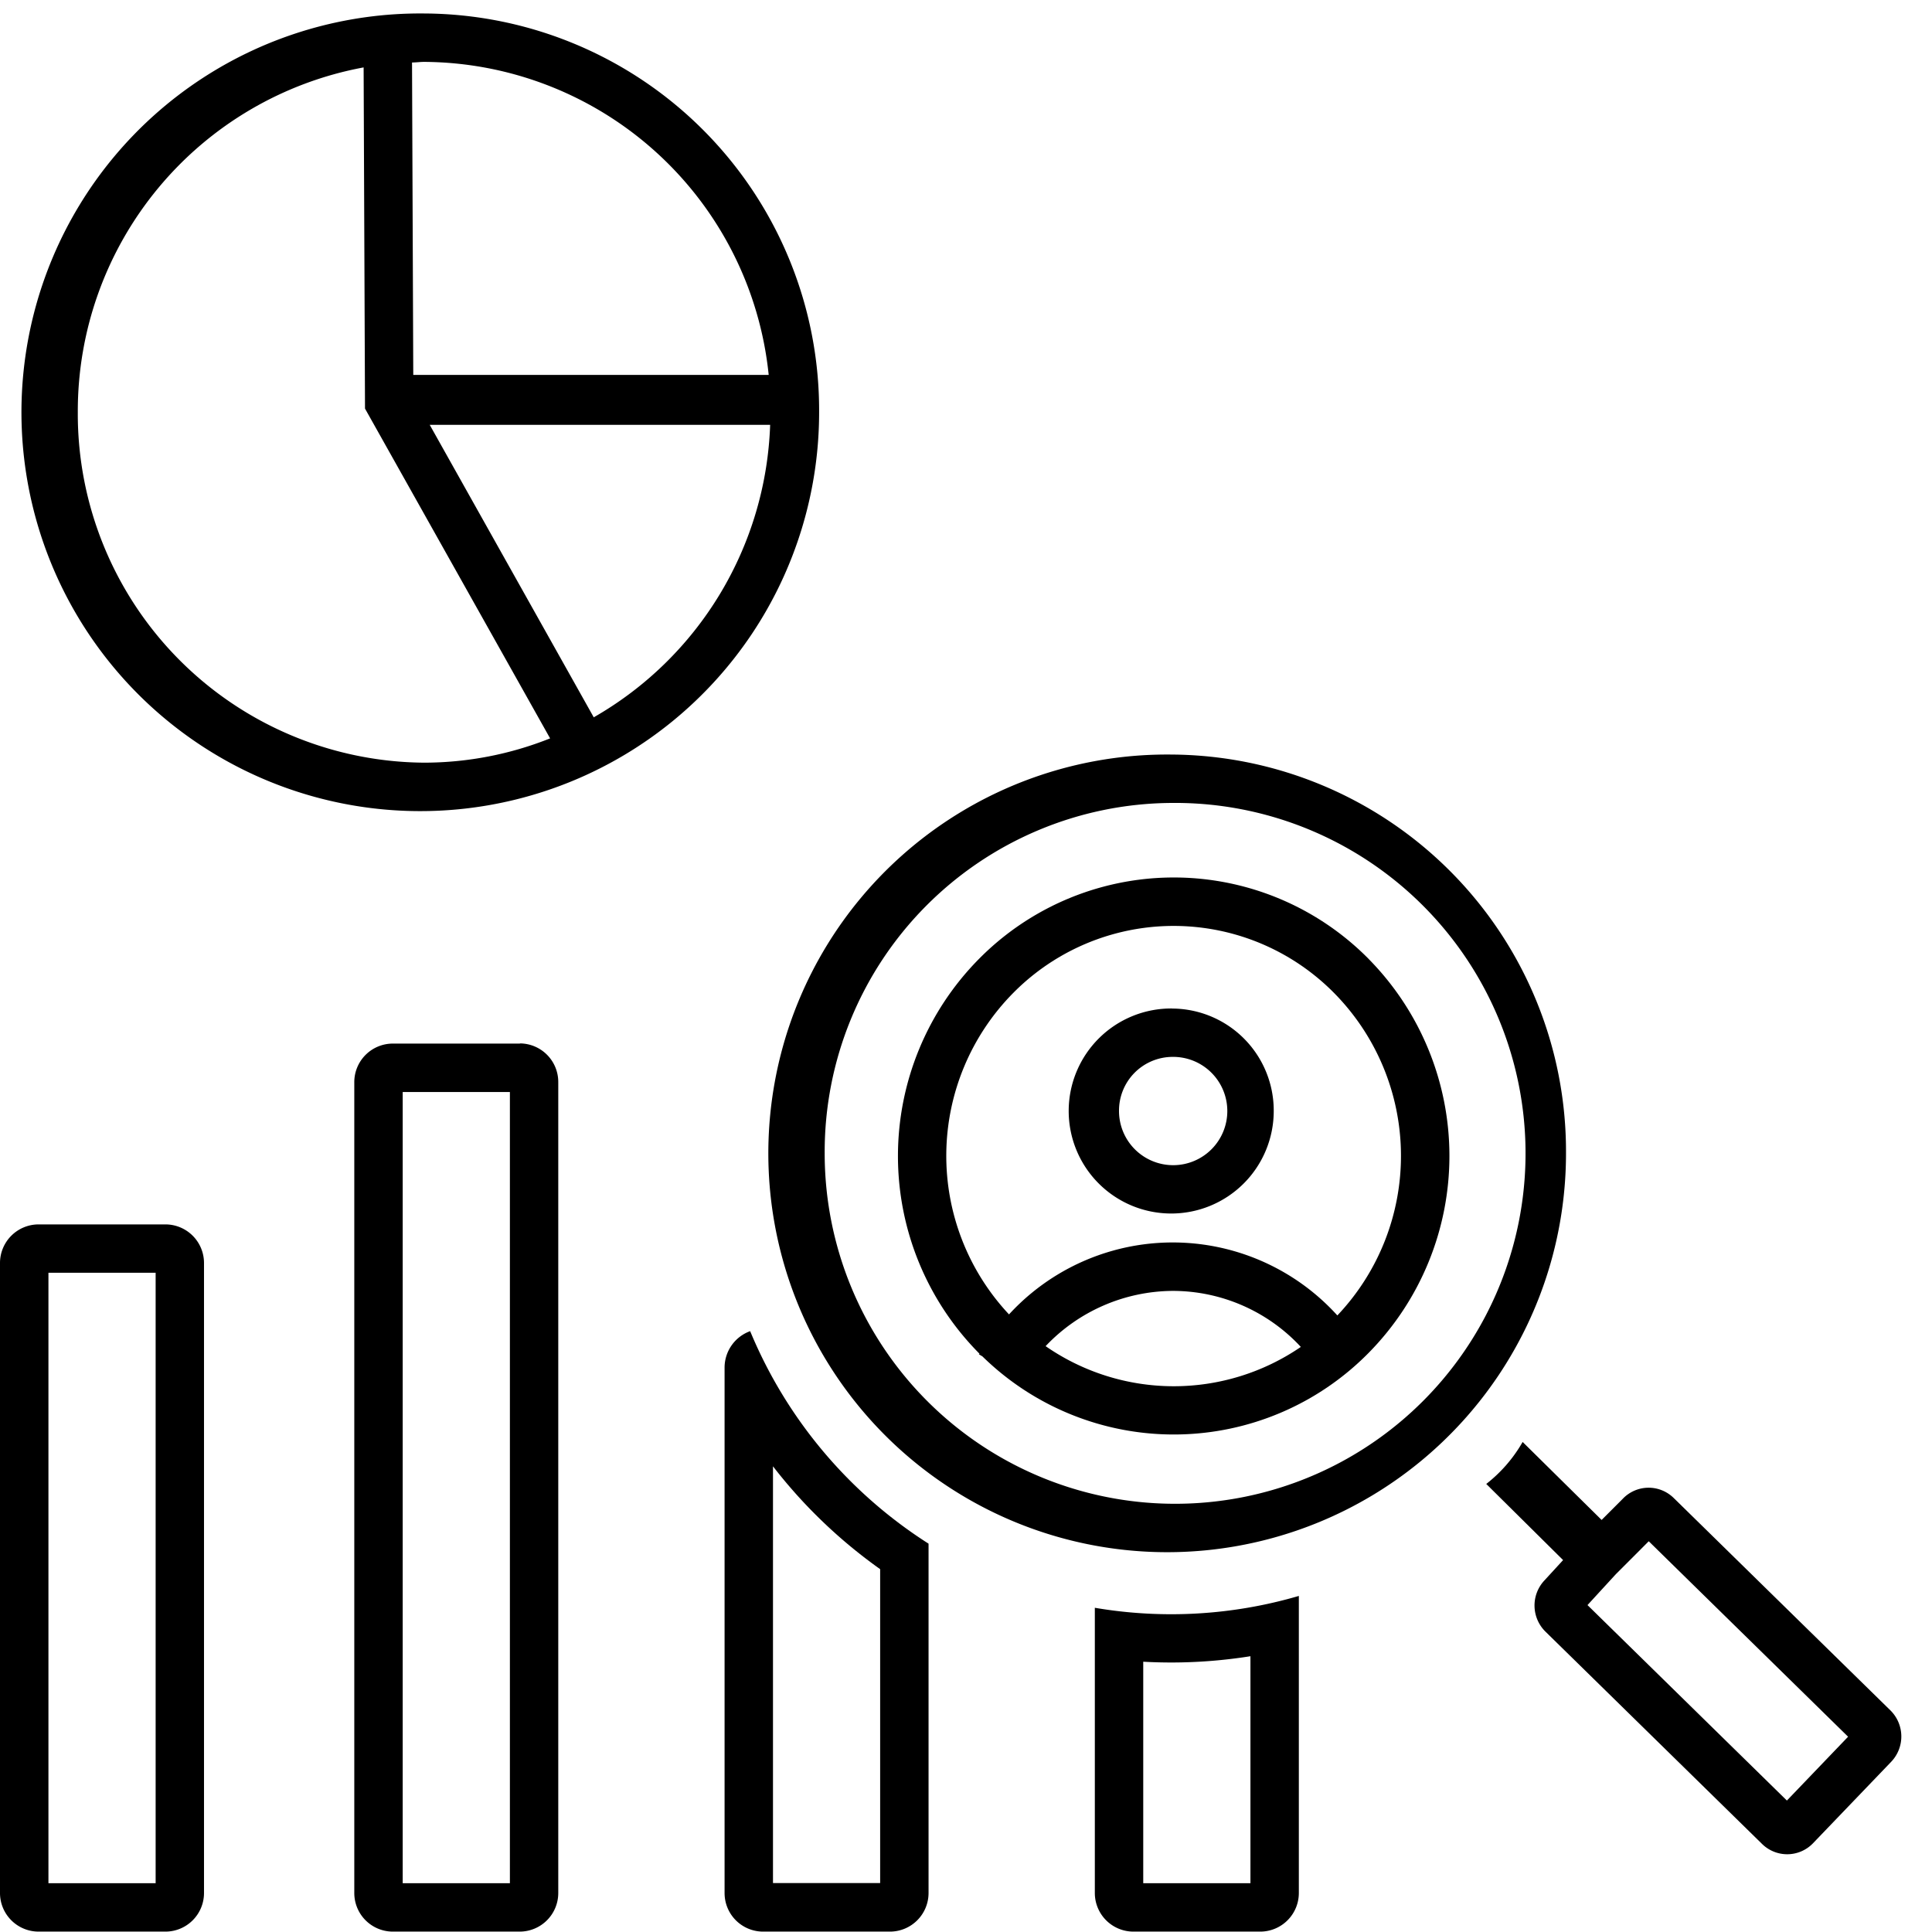
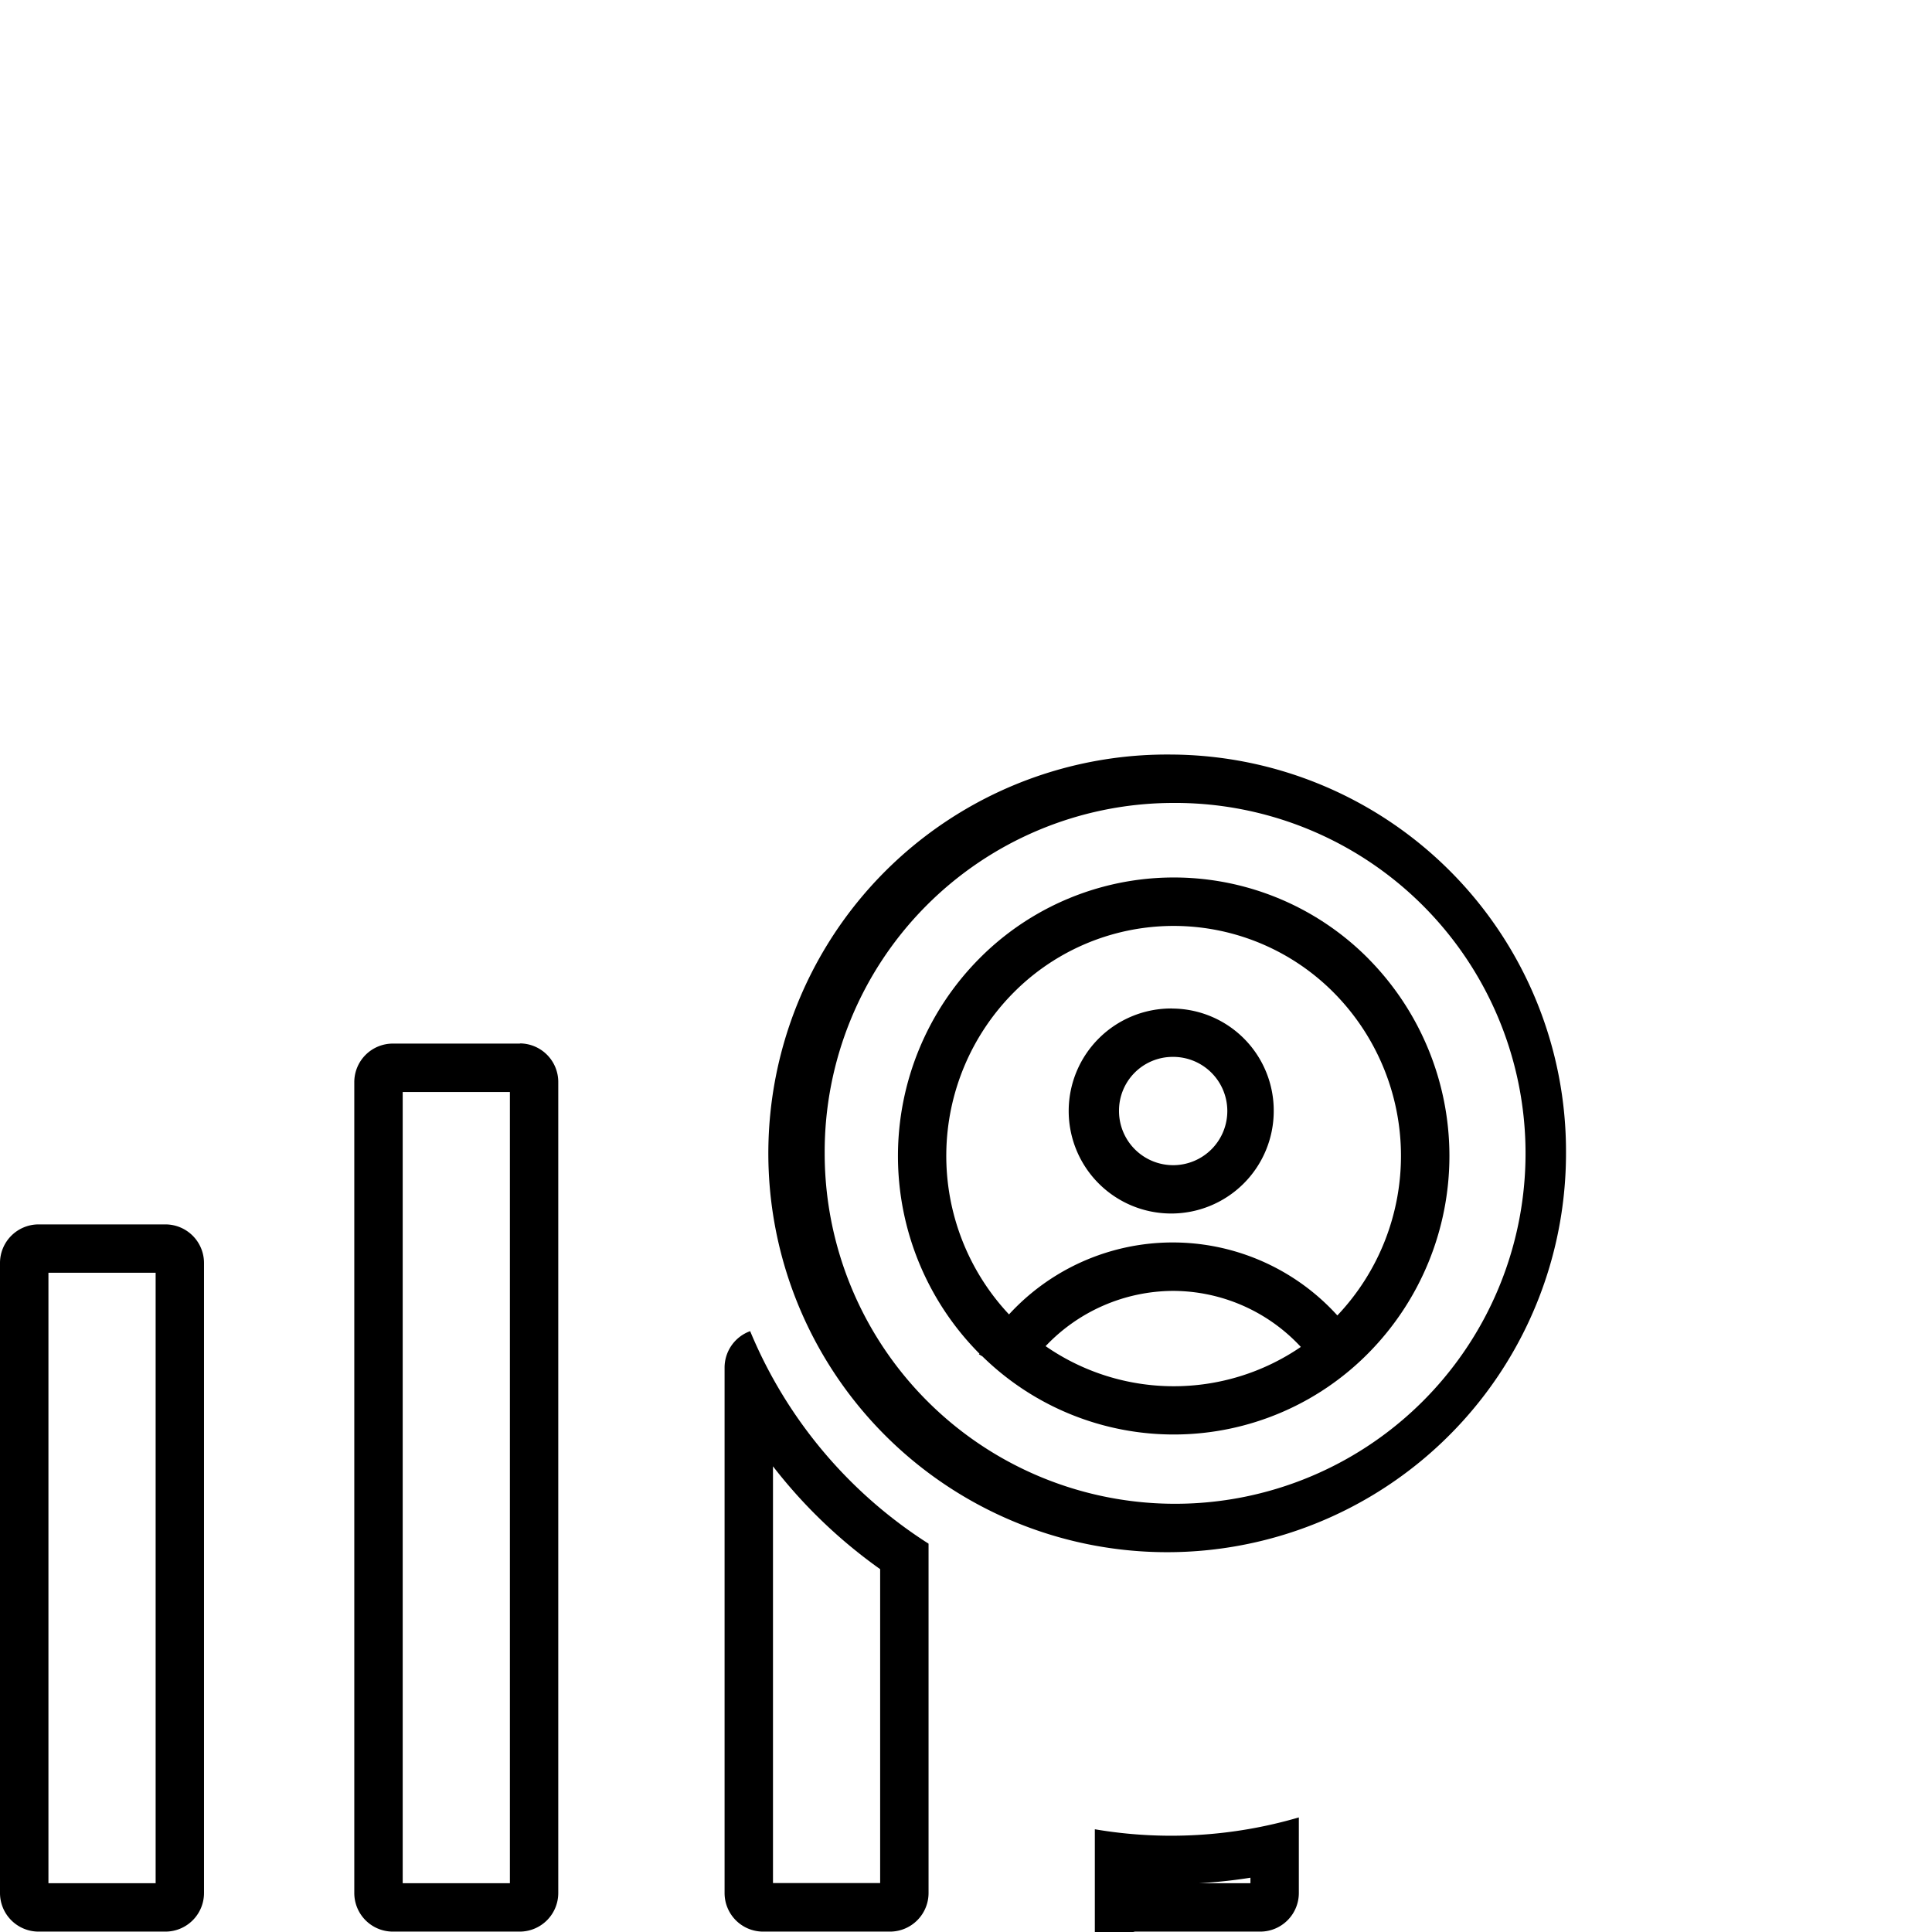
<svg xmlns="http://www.w3.org/2000/svg" width="54.482" height="54.484" viewBox="0 0 54.482 54.484">
  <defs>
    <clipPath id="clip-path">
      <rect id="Rectángulo_449" data-name="Rectángulo 449" width="54.482" height="54.484" />
    </clipPath>
  </defs>
  <g id="Grupo_737" data-name="Grupo 737" clip-path="url(#clip-path)">
    <path id="Trazado_38548" data-name="Trazado 38548" d="M42.683,38.872a1.527,1.527,0,1,1-1.5,1.526,1.514,1.514,0,0,1,1.5-1.526m0-1.365A2.891,2.891,0,1,0,45.546,40.4a2.877,2.877,0,0,0-2.862-2.891" transform="translate(-9.627 -9.068)" />
    <path id="Trazado_38549" data-name="Trazado 38549" d="M46.676,34.938a7.721,7.721,0,0,0-11,0,7.906,7.906,0,0,0,0,11.107c.005.005.011.01.017.016s-.01.014-.014.02l.1.06a7.711,7.711,0,0,0,10.892-.1,7.91,7.91,0,0,0,0-11.107M37.563,45.85a4.975,4.975,0,0,1,3.586-1.556,4.923,4.923,0,0,1,3.609,1.58,6.343,6.343,0,0,1-7.2-.024m8.231-.863a6.266,6.266,0,0,0-9.26-.03,6.534,6.534,0,0,1,.114-9.06,6.358,6.358,0,0,1,9.057,0,6.538,6.538,0,0,1,.088,9.089" transform="translate(-8.075 -7.891)" />
    <path id="Trazado_38550" data-name="Trazado 38550" d="M4.389,64.115H1.366V46.9H4.389Zm.284-18.578H1.081A1.089,1.089,0,0,0,0,46.629V64.388A1.089,1.089,0,0,0,1.081,65.48H4.672a1.089,1.089,0,0,0,1.081-1.092V46.629a1.089,1.089,0,0,0-1.081-1.092" transform="translate(0 -11.009)" />
    <path id="Trazado_38551" data-name="Trazado 38551" d="M17.565,62.49H14.542V40.178h3.023Zm.284-23.677H14.257a1.087,1.087,0,0,0-1.08,1.092V62.763a1.088,1.088,0,0,0,1.08,1.092h3.591a1.089,1.089,0,0,0,1.081-1.092V39.9a1.088,1.088,0,0,0-1.081-1.092" transform="translate(-3.186 -9.384)" />
    <path id="Trazado_38552" data-name="Trazado 38552" d="M28.313,53.319a14.255,14.255,0,0,0,3.022,2.9v8.852H28.313Zm-.643-3.812a1.093,1.093,0,0,0-.722,1.029V65.348a1.087,1.087,0,0,0,1.08,1.092h3.59A1.089,1.089,0,0,0,32.7,65.348V55.5a13.009,13.009,0,0,1-5.03-5.991" transform="translate(-6.515 -11.969)" />
-     <path id="Trazado_38553" data-name="Trazado 38553" d="M45.106,61.055v6.4H42.083V61.209c.263.015.525.022.787.022a14.2,14.2,0,0,0,2.236-.177m1.365-1.7a12.814,12.814,0,0,1-5.753.334v8.043A1.089,1.089,0,0,0,41.8,68.82h3.59a1.089,1.089,0,0,0,1.081-1.092Z" transform="translate(-9.844 -14.349)" />
-     <path id="Trazado_38554" data-name="Trazado 38554" d="M59.858,56.428,65.48,61.94l-1.726,1.8-5.623-5.512.317-.346.485-.528.557-.557Zm-3.556-2.8a4.037,4.037,0,0,1-1.026,1.184l2.167,2.147-.522.569a1.034,1.034,0,0,0,.022,1.446l6.114,5.993a1.01,1.01,0,0,0,1.433-.022l2.207-2.3a1.034,1.034,0,0,0-.021-1.445L60.56,55.206a1.008,1.008,0,0,0-1.431.021l-.6.6Z" transform="translate(-13.364 -12.965)" />
+     <path id="Trazado_38553" data-name="Trazado 38553" d="M45.106,61.055v6.4H42.083c.263.015.525.022.787.022a14.2,14.2,0,0,0,2.236-.177m1.365-1.7a12.814,12.814,0,0,1-5.753.334v8.043A1.089,1.089,0,0,0,41.8,68.82h3.59a1.089,1.089,0,0,0,1.081-1.092Z" transform="translate(-9.844 -14.349)" />
    <path id="Trazado_38555" data-name="Trazado 38555" d="M40.006,29.428h0a9.882,9.882,0,1,1-9.77,9.881,9.839,9.839,0,0,1,9.77-9.881m0-1.365A11.247,11.247,0,1,0,51.141,39.309,11.191,11.191,0,0,0,40.006,28.063" transform="translate(-6.98 -6.785)" />
-     <path id="Trazado_38556" data-name="Trazado 38556" d="M12.228.5A11.247,11.247,0,1,0,23.363,11.741,11.191,11.191,0,0,0,12.228.5m9.714,10.193H11.918l-.035-8.811c.115,0,.228-.017.344-.017a9.826,9.826,0,0,1,9.714,8.828M2.458,11.741a9.859,9.859,0,0,1,8.06-9.72l.039,9.621,5.22,9.3a9.6,9.6,0,0,1-3.549.685,9.837,9.837,0,0,1-9.77-9.881m14.553,8.608L12.382,12.1h9.6a9.893,9.893,0,0,1-4.969,8.245" transform="translate(-0.264 -0.12)" />
  </g>
</svg>